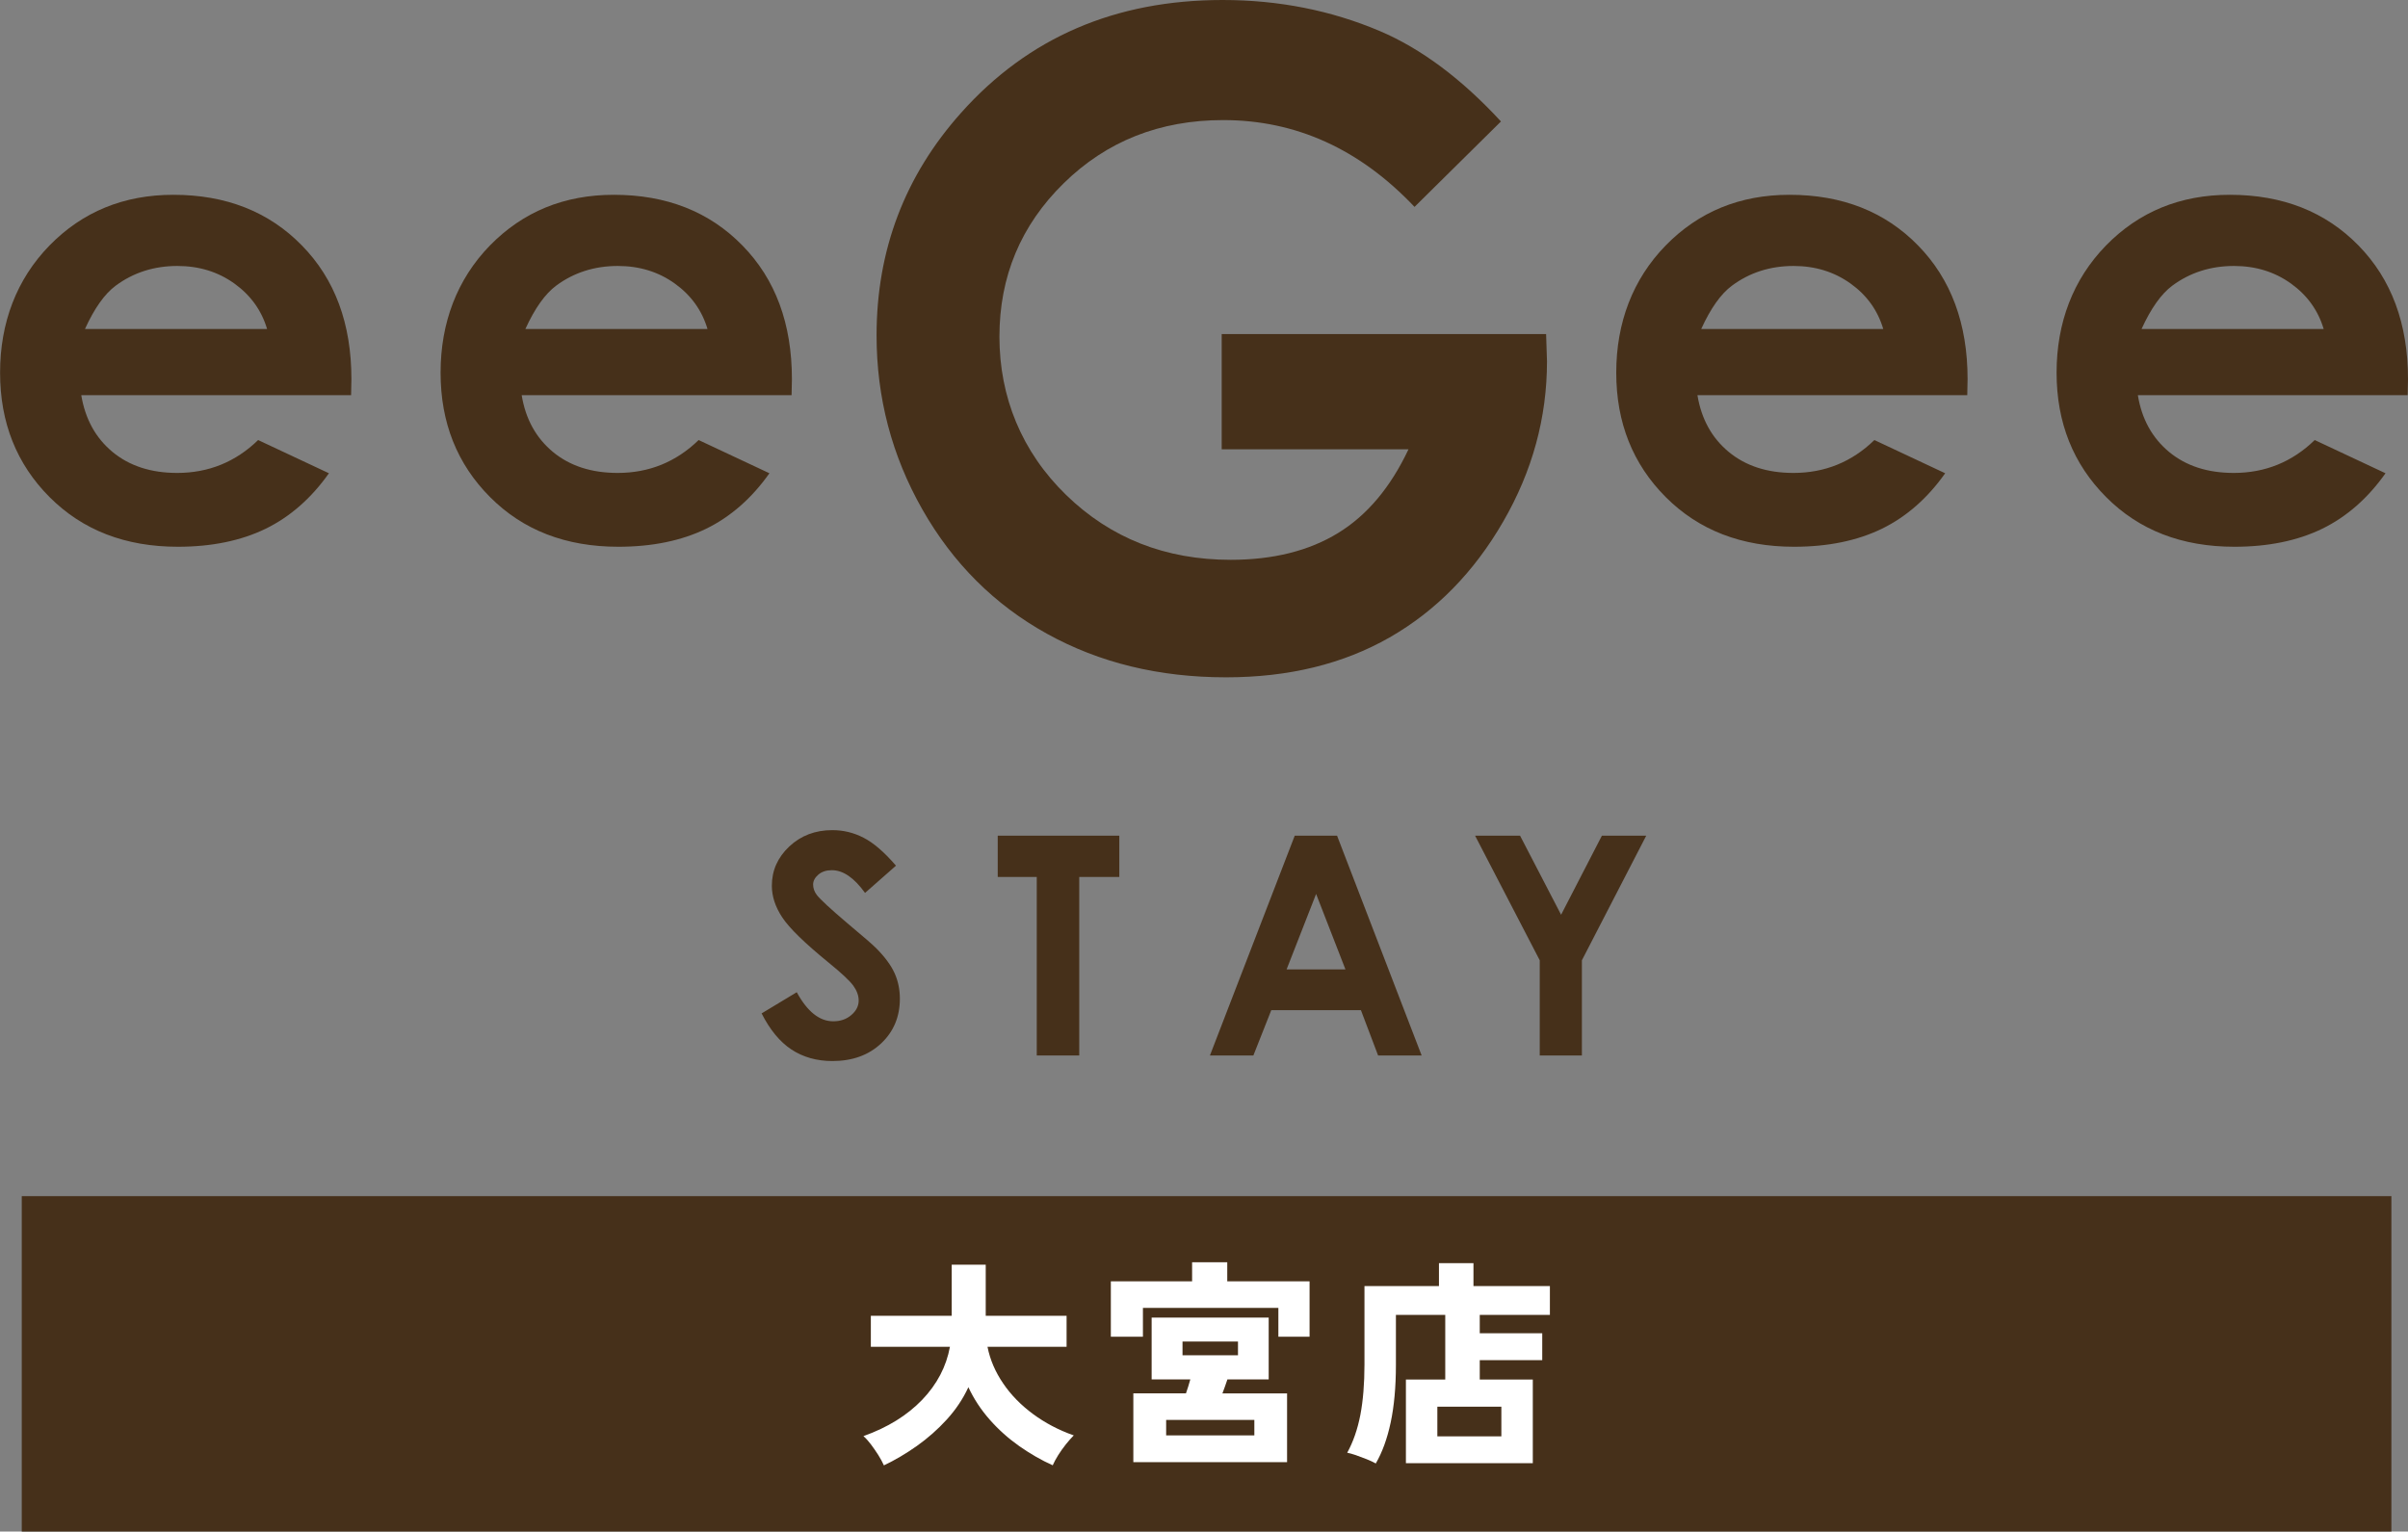
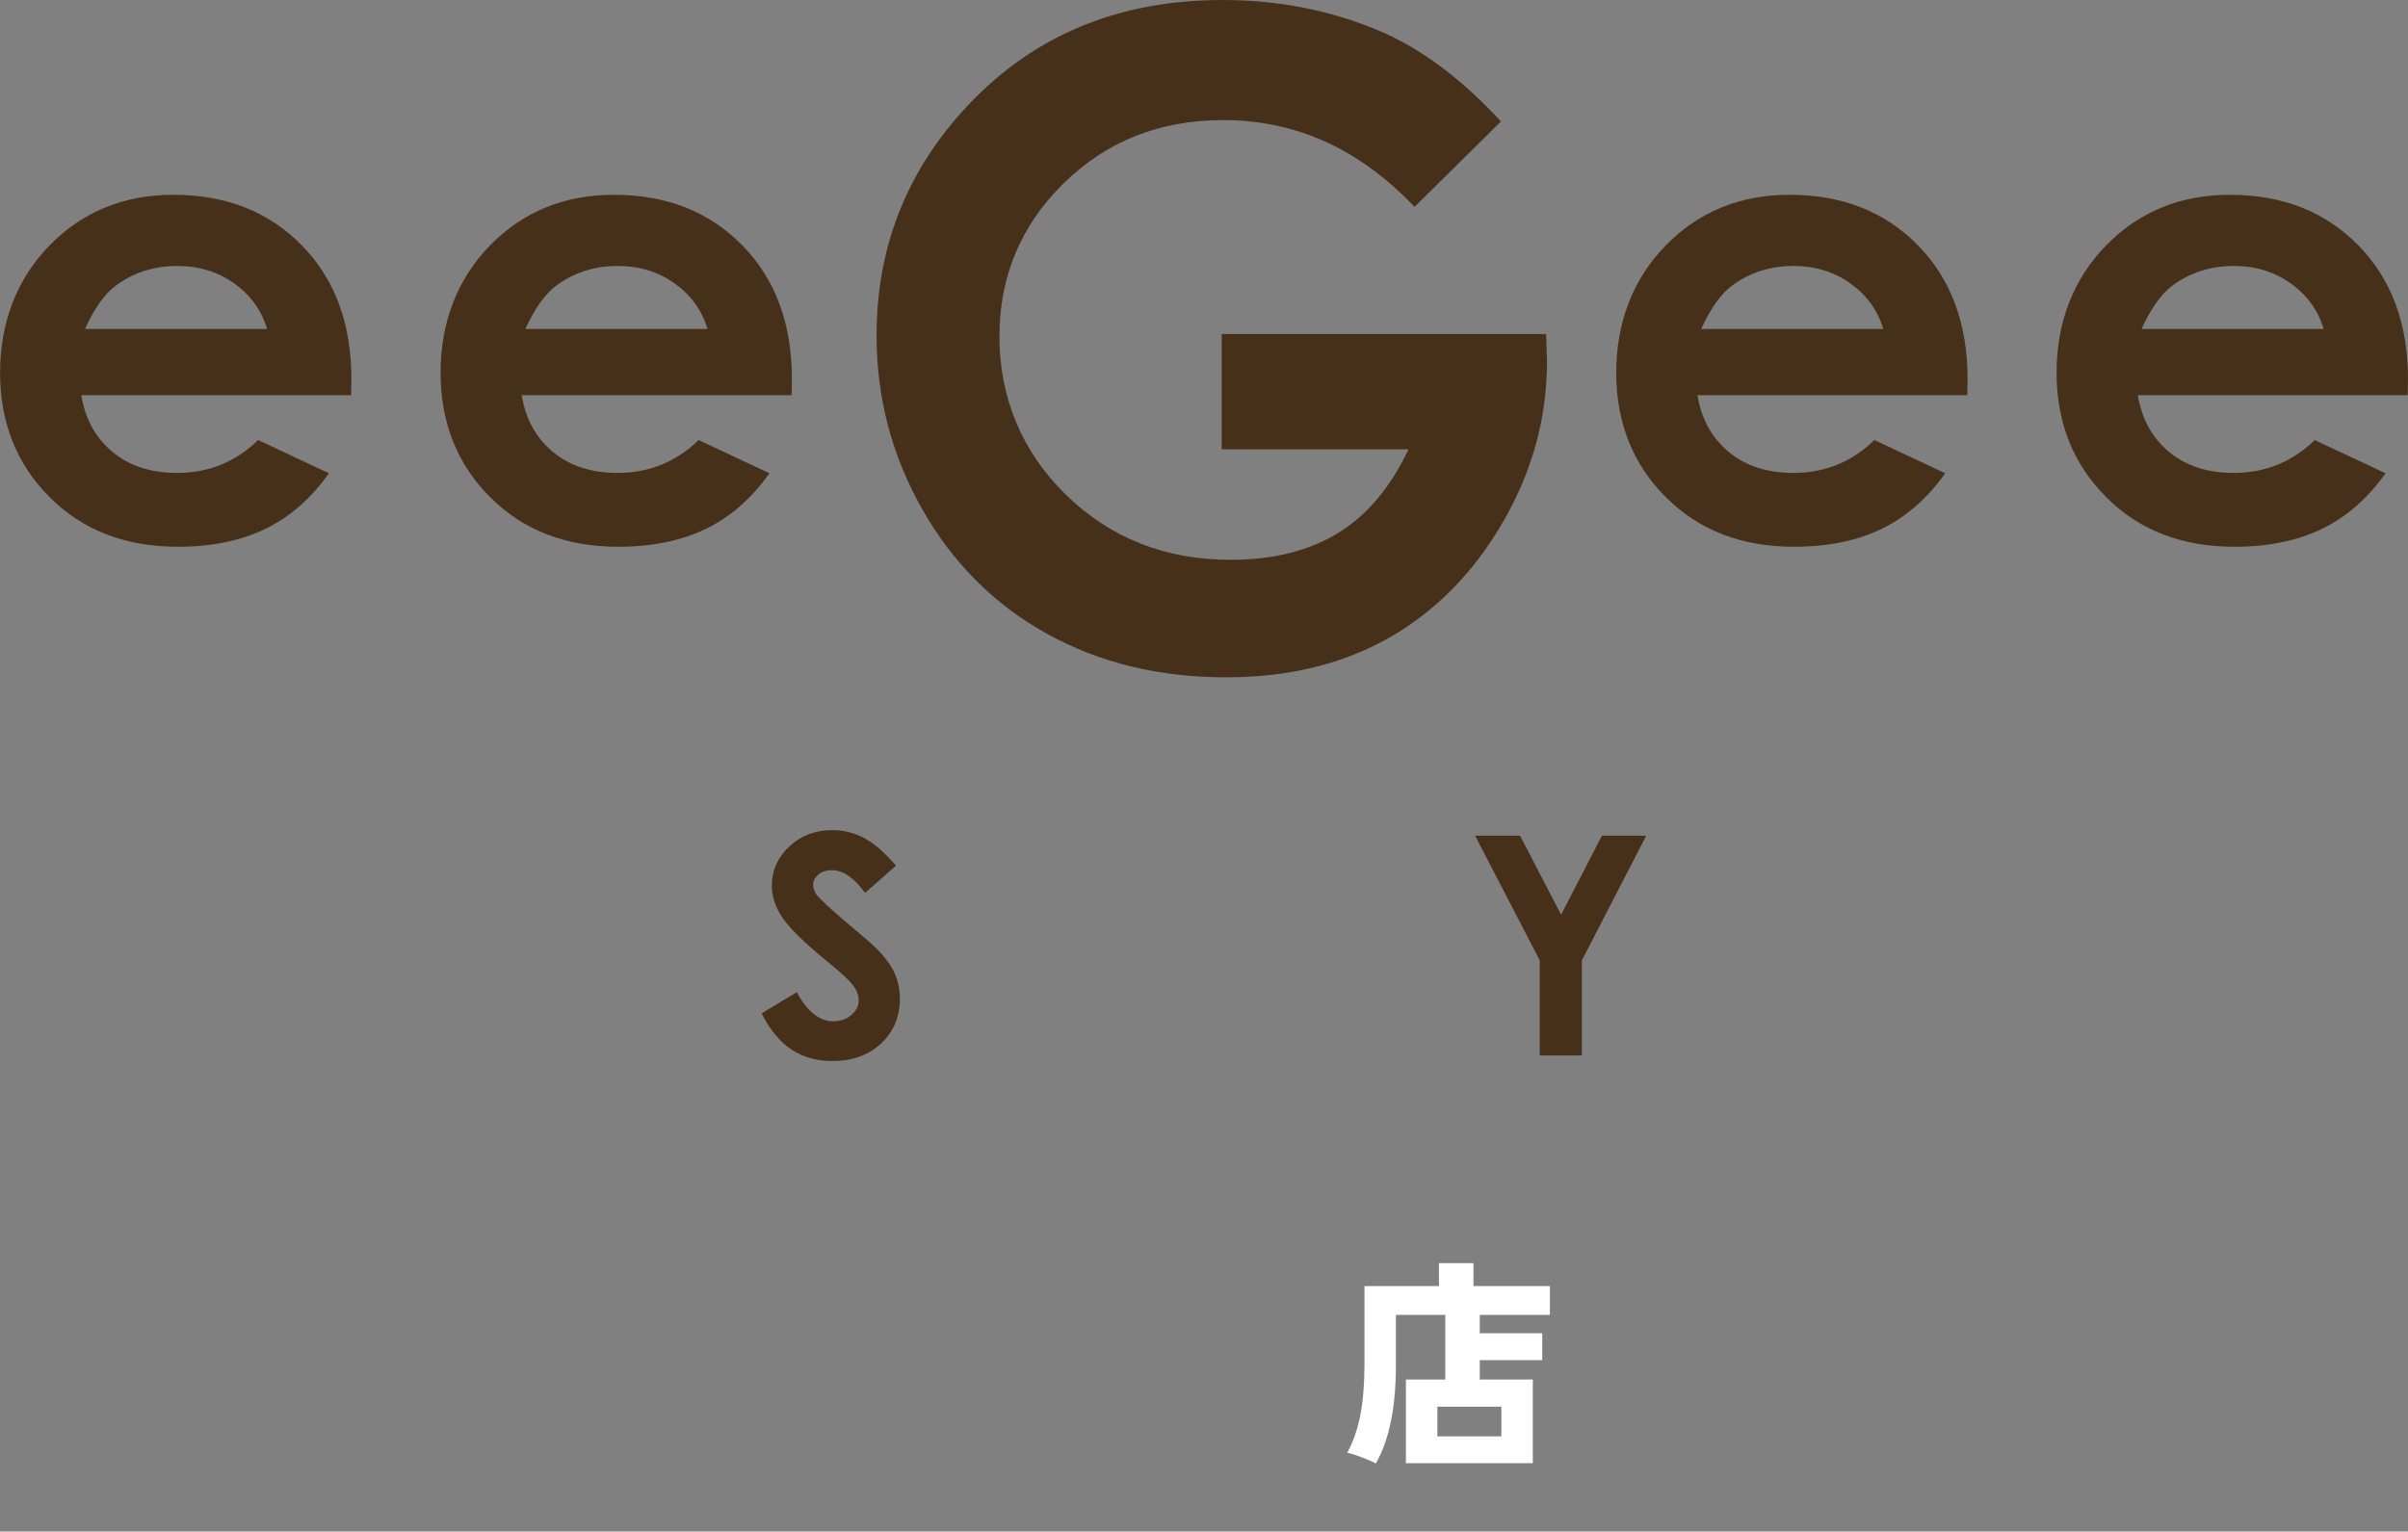
<svg xmlns="http://www.w3.org/2000/svg" id="_レイヤー_2" data-name="レイヤー 2" viewBox="0 0 298.69 190.03">
  <rect x="0" y="0" width="298.69" height="190.03" fill="#808080" stroke="none" />
  <defs>
    <style>
      .cls-1 {
        fill: #46301a;
      }

      .cls-1, .cls-2 {
        stroke-width: 0px;
      }

      .cls-2 {
        fill: #fff;
      }
    </style>
  </defs>
  <g id="_レイヤー_1-2" data-name="レイヤー 1">
    <g>
      <g>
        <g>
          <path class="cls-1" d="m43.55,49.03H10.08c.49,2.95,1.77,5.29,3.87,7.04,2.1,1.74,4.78,2.61,8.03,2.61,3.89,0,7.24-1.36,10.04-4.08l8.78,4.12c-2.19,3.1-4.81,5.4-7.86,6.89-3.05,1.48-6.68,2.23-10.87,2.23-6.52,0-11.82-2.05-15.92-6.16-4.1-4.11-6.14-9.26-6.14-15.44s2.04-11.59,6.13-15.78c4.08-4.18,9.21-6.29,15.36-6.29,6.54,0,11.86,2.1,15.95,6.29,4.1,4.18,6.14,9.71,6.14,16.58l-.04,1.99Zm-10.42-8.21c-.69-2.32-2.05-4.2-4.07-5.65-2.03-1.45-4.38-2.17-7.06-2.17-2.9,0-5.45.82-7.64,2.44-1.38,1.02-2.65,2.81-3.82,5.38h22.59Z" />
          <path class="cls-1" d="m98.18,49.03h-33.47c.48,2.95,1.77,5.29,3.87,7.04,2.1,1.74,4.78,2.61,8.04,2.61,3.89,0,7.24-1.36,10.04-4.08l8.78,4.12c-2.19,3.1-4.81,5.4-7.86,6.89-3.05,1.48-6.68,2.23-10.88,2.23-6.51,0-11.82-2.05-15.91-6.16-4.1-4.11-6.14-9.26-6.14-15.44s2.04-11.59,6.12-15.78c4.09-4.18,9.2-6.29,15.37-6.29,6.54,0,11.86,2.1,15.95,6.29,4.1,4.18,6.14,9.71,6.14,16.58l-.04,1.99Zm-10.42-8.21c-.69-2.32-2.05-4.2-4.07-5.65-2.03-1.45-4.38-2.17-7.05-2.17-2.91,0-5.46.82-7.65,2.44-1.37,1.02-2.65,2.81-3.82,5.38h22.6Z" />
          <path class="cls-1" d="m244.02,49.03h-33.47c.49,2.95,1.77,5.29,3.88,7.04,2.1,1.74,4.78,2.61,8.03,2.61,3.89,0,7.24-1.36,10.04-4.08l8.78,4.12c-2.19,3.1-4.81,5.4-7.86,6.89-3.05,1.48-6.68,2.23-10.88,2.23-6.51,0-11.82-2.05-15.92-6.16-4.1-4.11-6.14-9.26-6.14-15.44s2.04-11.59,6.13-15.78c4.08-4.18,9.2-6.29,15.36-6.29,6.54,0,11.86,2.1,15.95,6.29,4.09,4.18,6.14,9.71,6.14,16.58l-.04,1.99Zm-10.42-8.21c-.69-2.32-2.04-4.2-4.07-5.65-2.03-1.45-4.38-2.17-7.05-2.17-2.91,0-5.45.82-7.64,2.44-1.38,1.02-2.65,2.81-3.82,5.38h22.59Z" />
          <path class="cls-1" d="m298.65,49.03h-33.47c.48,2.95,1.77,5.29,3.87,7.04,2.1,1.74,4.77,2.61,8.03,2.61,3.89,0,7.24-1.36,10.04-4.08l8.78,4.12c-2.19,3.1-4.81,5.4-7.86,6.89-3.05,1.48-6.68,2.23-10.88,2.23-6.52,0-11.82-2.05-15.91-6.16-4.1-4.11-6.15-9.26-6.15-15.44s2.04-11.59,6.13-15.78c4.08-4.18,9.2-6.29,15.36-6.29,6.54,0,11.86,2.1,15.96,6.29,4.09,4.18,6.14,9.71,6.14,16.58l-.04,1.99Zm-10.42-8.21c-.69-2.32-2.05-4.2-4.07-5.65-2.03-1.45-4.38-2.17-7.05-2.17-2.9,0-5.46.82-7.65,2.44-1.37,1.02-2.65,2.81-3.82,5.38h22.6Z" />
          <path class="cls-1" d="m186.18,15.07l-10.72,10.6c-6.79-7.17-14.7-10.77-23.73-10.77-7.87,0-14.47,2.62-19.79,7.84-5.32,5.22-7.97,11.57-7.97,19.04s2.76,14.27,8.27,19.63c5.52,5.37,12.33,8.05,20.42,8.05,5.26,0,9.7-1.11,13.31-3.32,3.61-2.21,6.52-5.68,8.74-10.39h-23.17v-14.3h40.24l.11,3.38c0,6.99-1.81,13.63-5.44,19.9-3.62,6.27-8.32,11.06-14.08,14.36-5.77,3.3-12.53,4.95-20.29,4.95-8.3,0-15.71-1.8-22.22-5.41-6.51-3.61-11.66-8.75-15.45-15.42-3.79-6.67-5.68-13.87-5.68-21.59,0-10.59,3.5-19.8,10.49-27.63C127.54,4.66,138.34,0,151.65,0c6.96,0,13.47,1.29,19.52,3.86,5.11,2.18,10.12,5.91,15.01,11.21Z" />
        </g>
        <g>
          <path class="cls-1" d="m111.15,107.4l-3.85,3.39c-1.35-1.88-2.72-2.82-4.12-2.82-.68,0-1.24.18-1.67.55-.43.37-.65.78-.65,1.23s.15.89.46,1.3c.42.54,1.69,1.72,3.8,3.51,1.98,1.65,3.18,2.7,3.6,3.13,1.05,1.06,1.8,2.08,2.24,3.05.44.97.66,2.03.66,3.18,0,2.24-.78,4.09-2.32,5.54-1.55,1.46-3.57,2.19-6.05,2.19-1.94,0-3.63-.48-5.08-1.43-1.44-.95-2.67-2.45-3.7-4.48l4.36-2.63c1.31,2.41,2.82,3.61,4.53,3.61.89,0,1.64-.26,2.24-.78.61-.52.91-1.12.91-1.8,0-.62-.23-1.24-.68-1.86-.46-.62-1.47-1.56-3.03-2.83-2.97-2.42-4.89-4.29-5.76-5.61-.87-1.31-1.3-2.62-1.3-3.94,0-1.89.72-3.51,2.16-4.87,1.44-1.35,3.22-2.03,5.34-2.03,1.36,0,2.66.31,3.89.95,1.23.63,2.56,1.78,4,3.45Z" />
-           <path class="cls-1" d="m123.77,103.69h15.07v5.12h-4.97v22.15h-5.27v-22.15h-4.84v-5.12Z" />
-           <path class="cls-1" d="m160.59,103.69h5.26l10.49,27.27h-5.4l-2.13-5.62h-11.12l-2.22,5.62h-5.39l10.52-27.27Zm2.66,7.23l-3.66,9.36h7.3l-3.64-9.36Z" />
          <path class="cls-1" d="m182.98,103.69h5.57l5.09,9.81,5.06-9.81h5.5l-7.98,15.46v11.81h-5.23v-11.81l-8.02-15.46Z" />
        </g>
      </g>
-       <rect class="cls-1" x="2.7" y="148.41" width="293.93" height="41.63" />
      <g>
-         <path class="cls-2" d="m109.64,181.82c-.18-.4-.41-.83-.7-1.29-.29-.46-.6-.9-.92-1.33-.32-.42-.63-.76-.92-1.01,3-1.07,5.42-2.57,7.28-4.5,1.85-1.93,3-4.13,3.45-6.58h-9.81v-3.85h10.03v-6.34h4.22v6.34h10.03v3.85h-9.81c.32,1.61.97,3.12,1.95,4.55.97,1.43,2.21,2.69,3.7,3.79,1.49,1.1,3.17,1.99,5.05,2.65-.31.31-.63.68-.98,1.11-.34.43-.66.88-.95,1.34s-.51.88-.68,1.26c-1.41-.63-2.79-1.43-4.15-2.38-1.36-.96-2.58-2.05-3.67-3.29-1.09-1.24-1.97-2.58-2.64-4.02-.67,1.45-1.56,2.78-2.68,4.01s-2.36,2.32-3.71,3.28c-1.36.96-2.72,1.76-4.09,2.41Z" />
-         <path class="cls-2" d="m137.79,165.86v-6.88h10.08v-2.36h4.36v2.36h10.21v6.88h-3.87v-3.58h-16.8v3.58h-3.98Zm2.79,15.55v-8.53h6.53c.09-.25.19-.54.28-.85.1-.32.19-.61.26-.88h-4.8v-7.67h14.52v7.67h-5.12c-.09.27-.19.56-.3.87s-.22.6-.32.87h8.02v8.53h-19.07Zm4.07-3.31h10.94v-1.92h-10.94v1.92Zm2.03-9.94h6.88v-1.71h-6.88v1.71Z" />
        <path class="cls-2" d="m170.65,181.58c-.32-.18-.71-.36-1.16-.54-.45-.18-.89-.34-1.31-.49-.43-.15-.78-.24-1.07-.3.74-1.34,1.28-2.9,1.63-4.69.34-1.79.51-3.88.51-6.26v-9.73h9.24v-2.84h4.28v2.84h9.48v3.58h-8.7v2.28h7.75v3.33h-7.75v2.41h6.58v10.38h-15.74v-10.38h4.88v-8.02h-6.12v6.2c0,2.74-.22,5.13-.65,7.15-.43,2.02-1.05,3.71-1.84,5.07Zm7.64-3.36h7.94v-3.68h-7.94v3.68Z" />
      </g>
    </g>
  </g>
</svg>